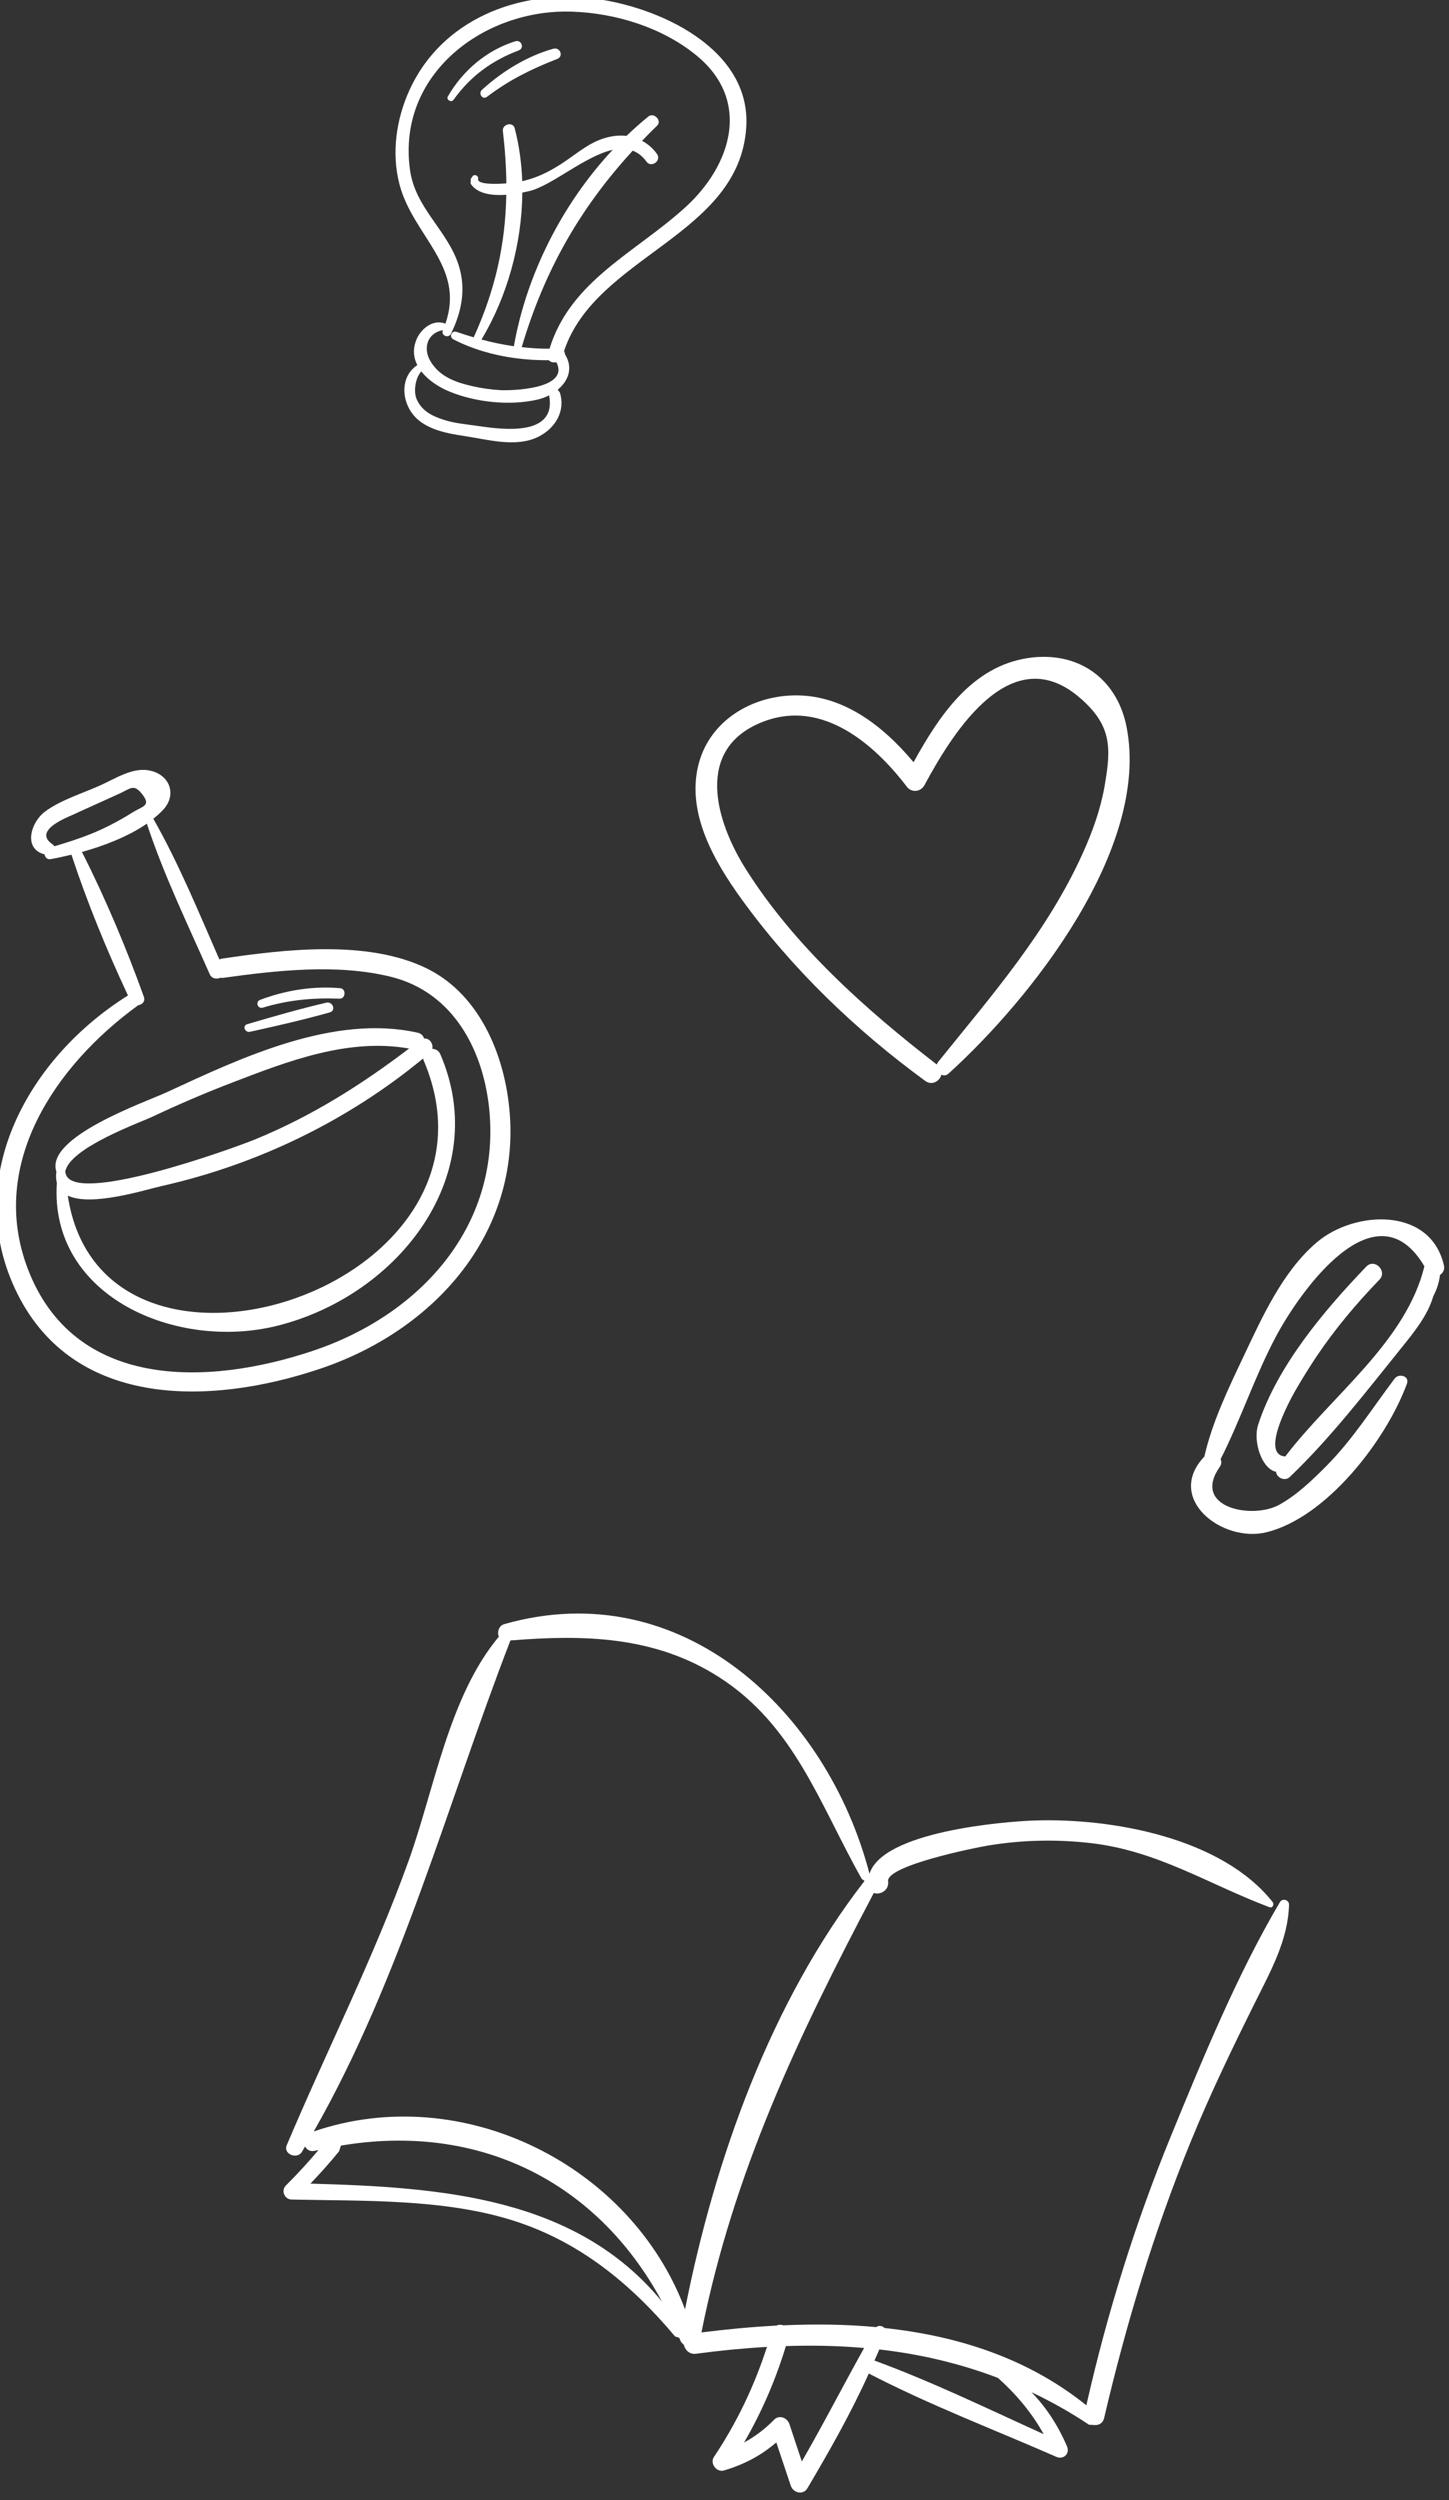
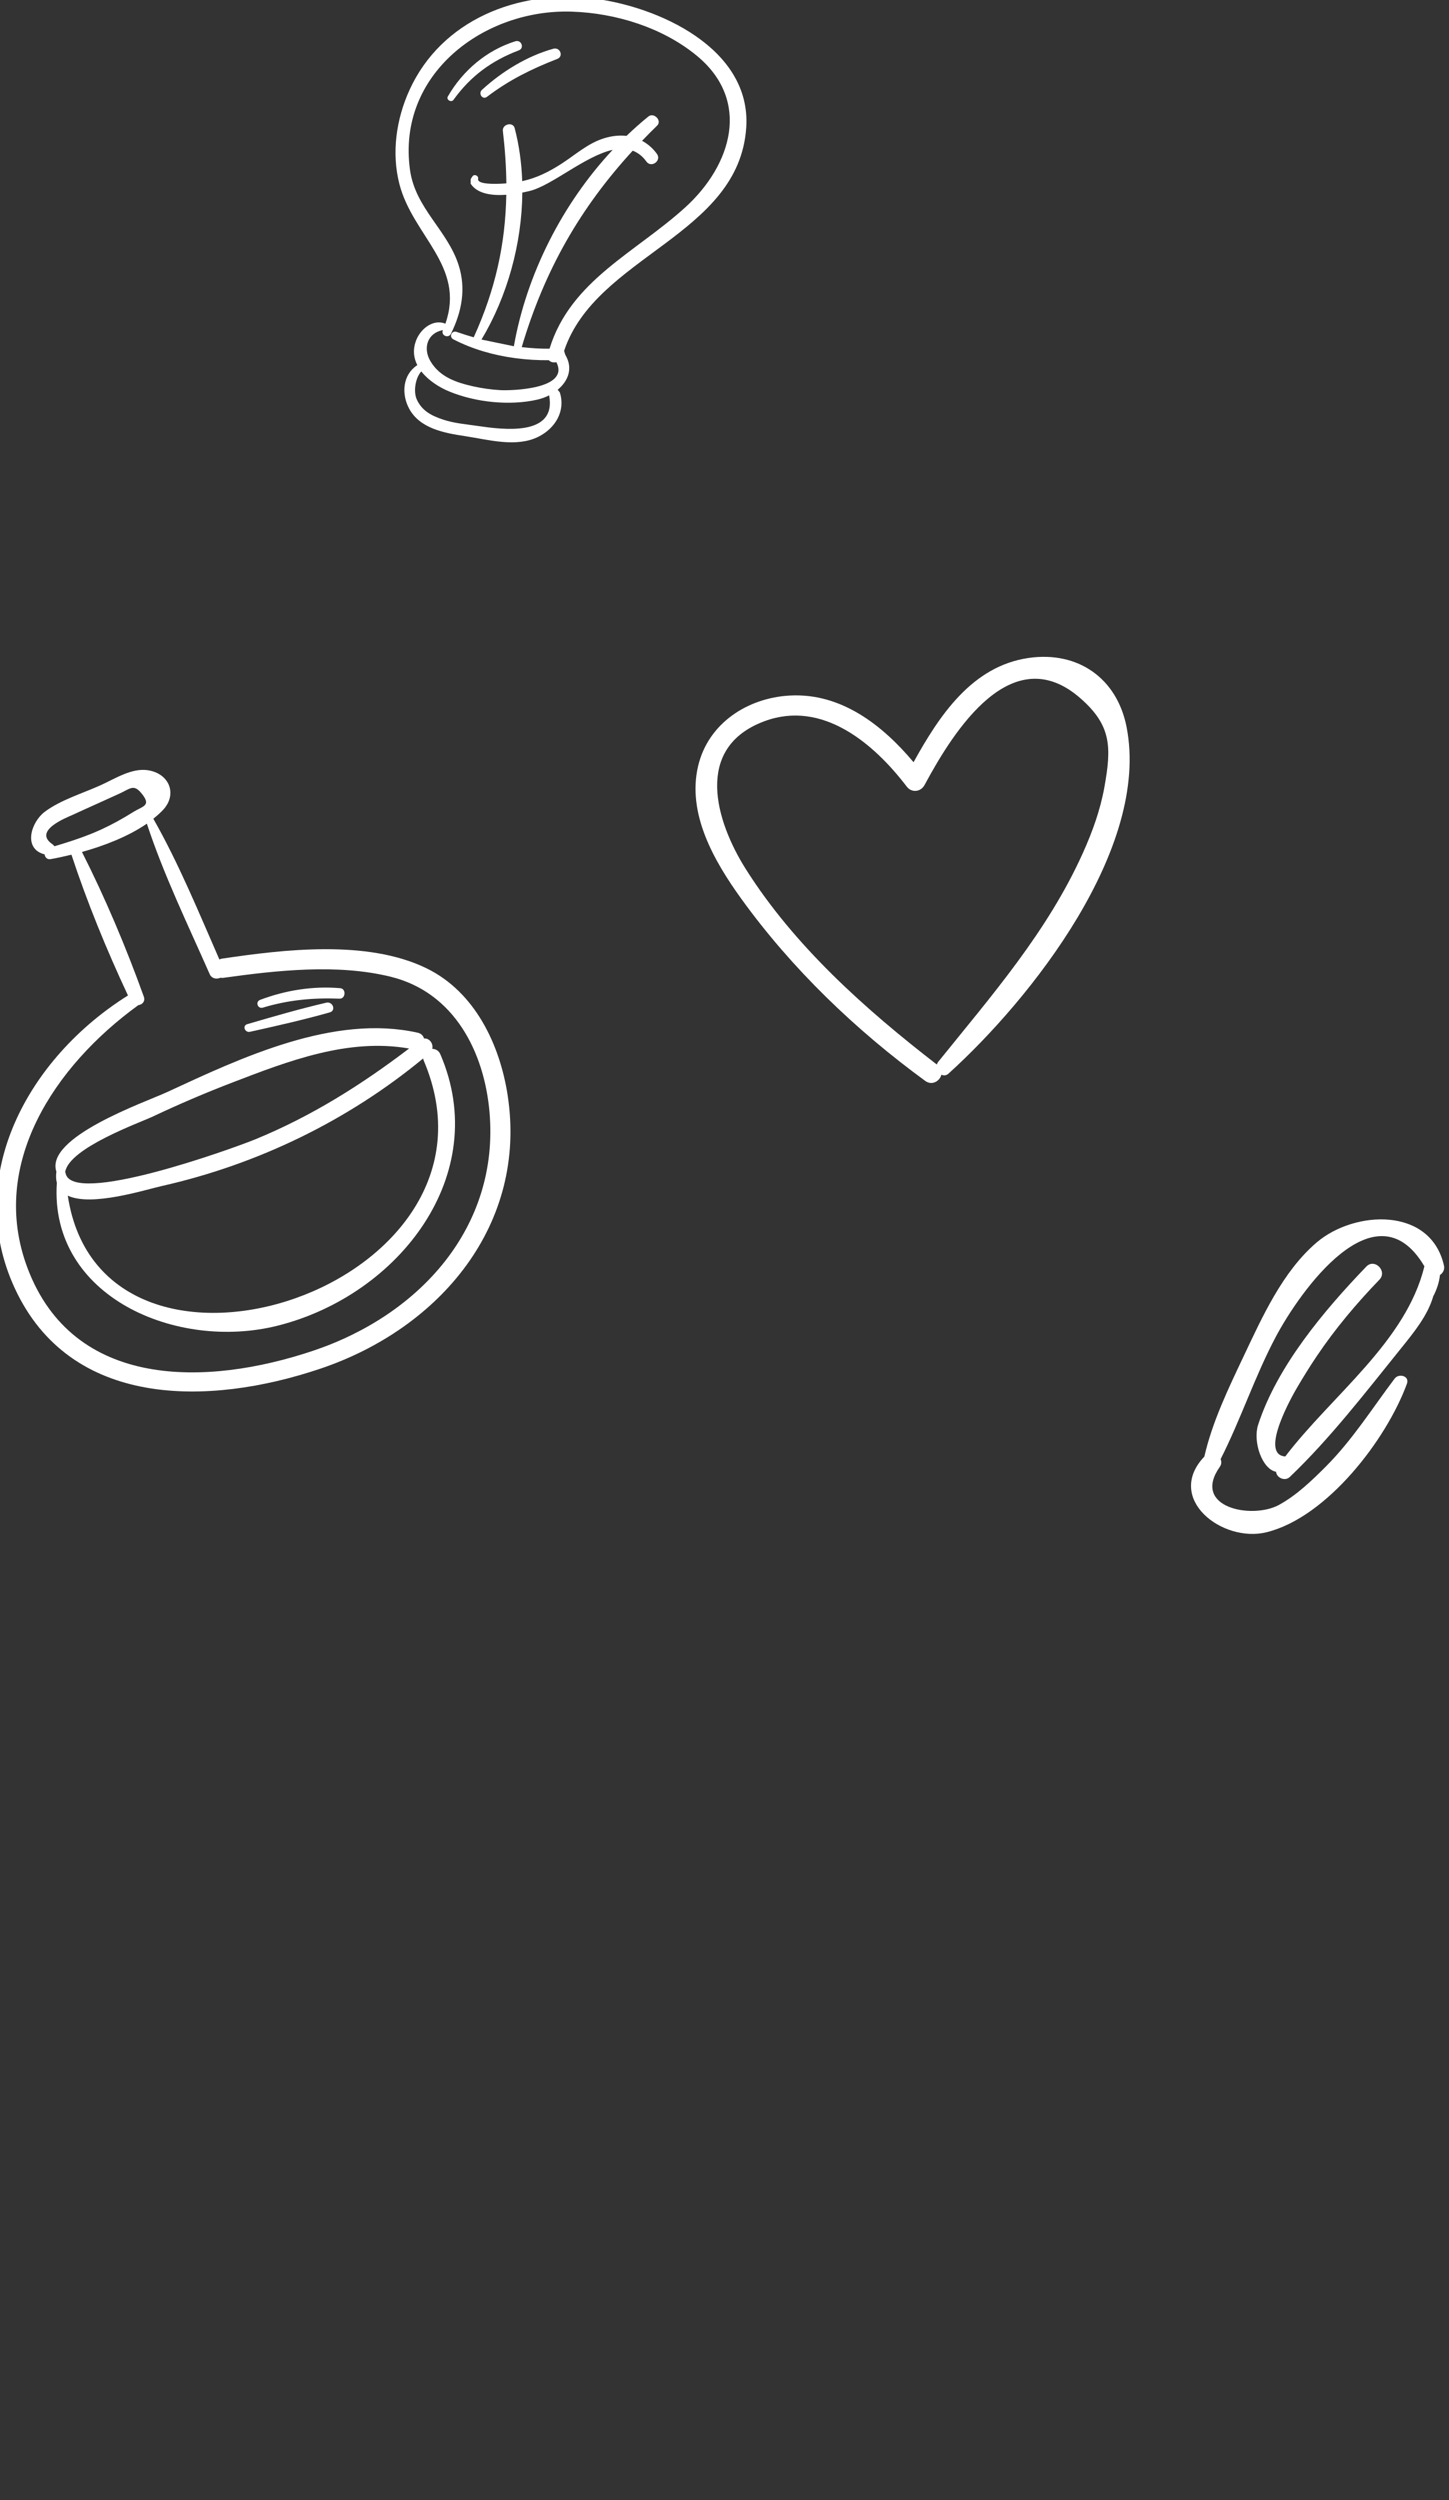
<svg xmlns="http://www.w3.org/2000/svg" width="100%" height="100%" viewBox="0 0 229 395" version="1.1" xml:space="preserve" style="fill-rule:evenodd;clip-rule:evenodd;stroke-linejoin:round;stroke-miterlimit:2;">
  <rect x="0" y="0" width="229" height="395" fill="#333333" stroke="none" />
  <g transform="matrix(1,0,0,1,-2965.76,-1392.87)">
    <g transform="matrix(1.079,0,0,1.079,629.153,-748.945)">
      <g transform="matrix(3.251,0,-0,3.251,2267.79,2125.33)">
        <path d="M0,-8.672C0.457,-10.589 2.221,-11.733 4.129,-11.838C6.434,-11.964 8.297,-10.513 9.704,-8.835C10.865,-10.937 12.339,-13.163 14.888,-13.531C17.112,-13.851 18.873,-12.616 19.302,-10.418C20.368,-4.957 14.997,1.827 11.276,5.192C11.173,5.285 11.058,5.285 10.958,5.239C10.891,5.52 10.54,5.746 10.231,5.519C7.1,3.234 4.213,0.463 1.94,-2.689C0.724,-4.375 -0.515,-6.515 0,-8.672M10.749,4.779L10.801,4.677C13.22,1.677 15.743,-1.206 17.341,-4.765C17.765,-5.709 18.117,-6.682 18.301,-7.706C18.627,-9.52 18.619,-10.489 17.229,-11.709C14.143,-14.418 11.522,-10.27 10.199,-7.808C10.03,-7.494 9.618,-7.446 9.398,-7.736C7.935,-9.656 5.608,-11.662 2.978,-10.679C-0.226,-9.482 0.801,-6.156 2.139,-4.033C4.33,-0.559 7.526,2.289 10.749,4.779" style="fill:white;fill-rule:nonzero;" />
      </g>
      <g transform="matrix(3.251,0,-0,3.251,2228.02,2161.86)">
        <path d="M0,-10.787C-2.67,-12.093 -6.442,-11.638 -9.245,-11.221L-9.338,-11.188C-10.273,-13.322 -11.161,-15.496 -12.314,-17.526C-12.154,-17.655 -12.003,-17.787 -11.871,-17.929C-11.219,-18.632 -11.592,-19.568 -12.567,-19.712C-13.287,-19.818 -14.041,-19.331 -14.657,-19.05C-15.47,-18.678 -16.474,-18.382 -17.193,-17.848C-17.841,-17.366 -18.189,-16.167 -17.213,-15.921C-17.196,-15.795 -17.101,-15.68 -16.946,-15.706C-16.653,-15.757 -16.332,-15.827 -16.003,-15.907C-15.297,-13.765 -14.416,-11.616 -13.456,-9.566C-17.924,-6.77 -20.895,-1.439 -18.556,3.621C-16.055,9.031 -9.837,8.939 -4.808,7.25C0.643,5.42 4.545,0.718 3.648,-5.081C3.299,-7.337 2.19,-9.716 0,-10.787M-16.766,-16.286L-16.843,-16.366C-17.786,-16.99 -16.185,-17.59 -15.935,-17.707C-15.558,-17.883 -15.178,-18.051 -14.799,-18.223C-14.484,-18.366 -14.169,-18.511 -13.853,-18.652C-13.344,-18.881 -13.196,-19.121 -12.812,-18.627C-12.403,-18.1 -12.793,-18.097 -13.244,-17.813C-13.697,-17.529 -14.164,-17.271 -14.651,-17.046C-15.336,-16.731 -16.047,-16.503 -16.766,-16.286M2.832,-4.316C3.284,0.835 -0.271,4.806 -5.103,6.432C-9.922,8.053 -15.925,8.18 -17.984,2.707C-19.738,-1.955 -16.761,-6.389 -13.013,-9.113L-13,-9.127C-12.821,-9.147 -12.663,-9.295 -12.743,-9.515C-13.534,-11.714 -14.47,-13.936 -15.529,-16.029C-14.511,-16.313 -13.433,-16.732 -12.605,-17.305C-11.842,-14.985 -10.759,-12.762 -9.774,-10.526C-9.683,-10.319 -9.459,-10.29 -9.296,-10.363L-9.185,-10.357C-6.756,-10.695 -4.031,-11.002 -1.621,-10.41C1.251,-9.704 2.596,-7.013 2.832,-4.316" style="fill:white;fill-rule:nonzero;" />
      </g>
      <g transform="matrix(3.251,0,-0,3.251,2230.02,2187.55)">
        <path d="M0,-14.824C-0.071,-14.989 -0.215,-15.06 -0.36,-15.064C-0.305,-15.301 -0.496,-15.558 -0.732,-15.529C-0.767,-15.649 -0.854,-15.754 -1.015,-15.79C-4.8,-16.641 -8.983,-14.657 -12.318,-13.112C-13.293,-12.661 -17.836,-11.088 -17.294,-9.525L-17.3,-9.505C-17.322,-9.323 -17.31,-9.167 -17.276,-9.031C-17.616,-3.901 -11.876,-1.446 -7.315,-2.599C-1.846,-3.981 2.339,-9.406 0,-14.824M-16.9,-9.519C-16.728,-10.601 -13.532,-11.741 -12.959,-12.012C-11.779,-12.57 -10.575,-13.085 -9.354,-13.553C-6.832,-14.522 -4.146,-15.557 -1.406,-15.079C-3.556,-13.444 -5.799,-12.029 -8.34,-10.987C-9.359,-10.57 -16.642,-7.941 -16.886,-9.48L-16.9,-9.519ZM-16.783,-8.452C-15.711,-7.945 -13.314,-8.714 -12.53,-8.89C-8.211,-9.865 -4.149,-11.843 -0.772,-14.632L-0.759,-14.566C3.634,-4.343 -15.24,1.817 -16.783,-8.452" style="fill:white;fill-rule:nonzero;" />
      </g>
      <g transform="matrix(-1.159,-3.038,-3.038,1.159,2203.99,2129.6)">
        <path d="M-1.66,-2.437C-1.494,-1.222 -1.392,0.012 -1.295,1.233C-1.276,1.477 -1.625,1.473 -1.66,1.24C-1.839,0.025 -2.015,-1.205 -2.124,-2.428C-2.151,-2.738 -1.701,-2.735 -1.66,-2.437" style="fill:white;fill-rule:nonzero;" />
      </g>
      <g transform="matrix(-0.792,-3.153,-3.153,0.792,2206.84,2125.78)">
        <path d="M-1.807,-2.25C-1.405,-1.085 -1.297,0.161 -1.437,1.378C-1.465,1.622 -1.82,1.587 -1.807,1.342C-1.75,0.145 -1.922,-0.959 -2.257,-2.105C-2.334,-2.37 -1.898,-2.513 -1.807,-2.25" style="fill:white;fill-rule:nonzero;" />
      </g>
      <g transform="matrix(3.251,0,-0,3.251,2208.22,2258.74)">
-         <path d="M0,14.864C3.255,14.939 6.829,14.821 9.958,15.802C12.963,16.744 15.287,18.655 17.282,21.03L17.469,21.092L17.553,21.281L17.681,21.416C17.736,21.642 17.931,21.85 18.226,21.811C19.301,21.666 20.367,21.562 21.424,21.502C20.854,23.262 20.07,24.908 19.034,26.459C18.841,26.747 19.151,27.166 19.484,27.068C20.416,26.79 21.149,26.397 21.844,25.805C22.06,26.455 22.276,27.105 22.495,27.753C22.606,28.079 23.053,28.195 23.247,27.866C24.232,26.197 25.21,24.481 26.011,22.7C28.732,24.114 31.65,25.221 34.457,26.452C34.779,26.594 35.083,26.315 34.941,25.983C34.544,25.056 34.014,24.236 33.342,23.542C34.219,23.959 35.083,24.439 35.93,25.006L36.195,25.022C36.379,25.03 36.559,24.941 36.614,24.704C37.607,20.46 38.86,16.307 40.51,12.27C41.389,10.118 42.394,8.037 43.429,5.958C44.125,4.559 44.902,3.171 44.944,1.586C44.95,1.365 44.646,1.279 44.535,1.468C42.616,4.712 41.053,8.519 39.62,12.014C38.012,15.94 36.746,19.996 35.813,24.133C33.167,22.005 30.008,21.004 26.718,20.651C26.628,20.551 26.459,20.518 26.348,20.611C24.965,20.483 23.562,20.469 22.165,20.53C22.063,20.495 21.949,20.496 21.852,20.542C20.714,20.602 19.581,20.711 18.471,20.851C19.907,13.641 22.846,7.485 26.237,1.056C26.521,1.162 26.935,0.936 26.881,0.532C26.787,-0.169 30.755,-0.974 31.365,-1.076C32.896,-1.332 34.461,-1.367 36.003,-1.19C39.028,-0.843 41.309,0.663 44.064,1.699C44.211,1.754 44.283,1.562 44.204,1.464C41.905,-1.439 36.948,-2.328 33.456,-2.206C32.046,-2.156 26.627,-1.704 26.043,0.195C24.148,-7.1 17.6,-13.331 9.586,-11.051C9.338,-10.98 9.257,-10.685 9.344,-10.486C7.094,-7.803 6.434,-3.599 5.279,-0.394C3.697,4 1.599,8.13 -0.213,12.419C-0.382,12.821 0.258,13.072 0.473,12.716L0.613,12.475C0.688,12.621 0.841,12.721 1.062,12.668L1.216,12.638C0.75,13.188 0.274,13.714 -0.25,14.231C-0.477,14.454 -0.318,14.857 0,14.864M26.484,21.617C28.309,21.824 30.093,22.239 31.828,22.897C32.664,23.645 33.355,24.471 33.892,25.433C31.372,24.29 28.857,23.066 26.266,22.117C26.337,21.95 26.417,21.786 26.484,21.617M25.801,21.551C24.854,23.248 23.967,24.977 22.994,26.662C22.808,26.101 22.622,25.541 22.435,24.981C22.339,24.694 21.981,24.543 21.745,24.783C21.317,25.217 20.879,25.544 20.391,25.808C21.188,24.435 21.812,22.993 22.276,21.465C23.465,21.425 24.641,21.45 25.801,21.551M9.865,-10.316C13.168,-10.582 16.374,-10.524 19.285,-8.65C22.677,-6.469 23.815,-2.901 25.692,0.421L25.82,0.515C21.595,5.954 19.059,13.078 17.732,19.812C15.296,13.306 7.714,9.509 1.005,11.797C4.925,4.93 7.033,-2.996 9.865,-10.316M16.694,19.462C12.822,14.744 6.743,14.311 0.855,14.148C1.3,13.681 1.729,13.206 2.144,12.694L2.228,12.436C8.41,11.393 13.768,14.027 16.694,19.462" style="fill:white;fill-rule:nonzero;" />
-       </g>
+         </g>
      <g transform="matrix(3.251,0,-0,3.251,2376.44,2197.62)">
        <path d="M0,-7.975C-0.038,-7.639 -0.142,-7.322 -0.303,-7.016C-0.551,-6.148 -1.196,-5.363 -1.781,-4.638C-3.349,-2.694 -4.958,-0.602 -6.765,1.12C-6.991,1.336 -7.364,1.15 -7.383,0.889C-8.026,0.762 -8.435,-0.484 -8.193,-1.227C-7.332,-3.874 -5.217,-6.38 -3.318,-8.355C-2.945,-8.742 -2.356,-8.151 -2.728,-7.765C-3.762,-6.693 -4.719,-5.558 -5.551,-4.321C-5.869,-3.847 -6.17,-3.362 -6.458,-2.869C-6.581,-2.657 -8.186,0.109 -6.97,0.198C-4.868,-2.559 -1.529,-4.967 -0.701,-8.367C-2.895,-12.08 -6.314,-7.239 -7.406,-5.174C-8.343,-3.405 -8.978,-1.462 -9.883,0.318C-9.837,0.423 -9.835,0.544 -9.919,0.664C-11.209,2.5 -8.471,3.04 -7.258,2.382C-6.469,1.953 -5.775,1.286 -5.145,0.655C-3.942,-0.549 -3.059,-1.963 -2.04,-3.312C-1.853,-3.559 -1.359,-3.431 -1.488,-3.08C-2.405,-0.575 -5.079,2.934 -7.811,3.61C-9.815,4.105 -12.405,2.087 -10.615,0.202C-10.26,-1.355 -9.536,-2.856 -8.86,-4.284C-8.013,-6.071 -7.09,-8.139 -5.546,-9.449C-3.842,-10.894 -0.417,-11.058 0.181,-8.396C0.222,-8.216 0.13,-8.064 0,-7.975" style="fill:white;fill-rule:nonzero;" />
      </g>
      <g transform="matrix(3.251,0,-0,3.251,2274.83,2030.4)">
-         <path d="M0,-8.216C-0.329,-3.341 -6.777,-2.448 -8.206,1.839L-8.155,2.009C-7.787,2.622 -8.022,3.199 -8.496,3.59L-8.399,3.709C-8.133,4.541 -8.595,5.32 -9.36,5.704C-10.359,6.205 -11.626,5.835 -12.664,5.679C-13.588,5.54 -14.704,5.343 -15.189,4.436C-15.549,3.762 -15.472,2.905 -14.819,2.481C-14.978,2.167 -15.028,1.809 -14.892,1.418C-14.698,0.855 -14.115,0.389 -13.553,0.613C-12.647,-1.987 -15.019,-3.334 -15.624,-5.669C-15.989,-7.077 -15.768,-8.603 -15.169,-9.915C-13.724,-13.077 -10.285,-14.421 -6.968,-14.041C-3.996,-13.699 0.241,-11.795 0,-8.216M-13.379,3.668C-13.836,3.48 -14.325,3.167 -14.639,2.762C-14.912,3.063 -15,3.674 -14.846,4.02C-14.612,4.542 -14.176,4.758 -13.678,4.927C-13.165,5.101 -12.622,5.142 -12.088,5.221C-10.988,5.383 -8.525,5.714 -8.88,3.841C-9.046,3.926 -9.226,3.992 -9.41,4.034C-10.66,4.32 -12.197,4.155 -13.379,3.668M-7.859,-13.441C-11.818,-13.571 -15.756,-10.622 -15.147,-6.301C-14.904,-4.582 -13.466,-3.603 -12.96,-2.032C-12.613,-0.953 -12.817,0.077 -13.304,1.068C-13.416,1.296 -13.767,1.144 -13.667,0.909L-13.664,0.903C-14.35,1.025 -14.589,1.702 -14.222,2.313C-13.803,3.01 -13.082,3.26 -12.312,3.434C-11.906,3.525 -11.492,3.584 -11.076,3.607C-10.615,3.632 -7.928,3.577 -8.553,2.348C-8.679,2.377 -8.816,2.349 -8.893,2.259C-9.397,2.264 -9.903,2.233 -10.404,2.166L-10.417,2.164C-11.382,2.035 -12.328,1.766 -13.195,1.319C-13.406,1.21 -13.27,0.907 -13.048,0.984C-12.791,1.073 -12.535,1.153 -12.278,1.228C-11.293,-0.935 -10.849,-2.994 -10.81,-5.192C-11.448,-5.146 -12.119,-5.229 -12.418,-5.694L-12.414,-5.902L-12.331,-6.025C-12.252,-6.142 -12.05,-6.049 -12.08,-5.914C-12.135,-5.661 -11.374,-5.664 -10.807,-5.706C-10.815,-6.471 -10.869,-7.255 -10.965,-8.068C-11.001,-8.369 -10.513,-8.501 -10.432,-8.192C-10.231,-7.423 -10.121,-6.62 -10.093,-5.805C-9.437,-5.951 -8.894,-6.222 -8.322,-6.591C-7.69,-6.999 -7.129,-7.516 -6.396,-7.74C-6.054,-7.844 -5.714,-7.881 -5.394,-7.845C-5.075,-8.15 -4.748,-8.444 -4.408,-8.718C-4.161,-8.917 -3.781,-8.534 -4.015,-8.307C-4.249,-8.081 -4.473,-7.852 -4.693,-7.623C-4.442,-7.487 -4.213,-7.296 -4.024,-7.034C-3.802,-6.728 -4.278,-6.382 -4.498,-6.689C-4.679,-6.941 -4.888,-7.091 -5.114,-7.178C-7.487,-4.593 -9.09,-1.787 -10.115,1.67C-9.702,1.716 -9.286,1.746 -8.862,1.741C-7.917,-1.332 -4.98,-2.589 -2.734,-4.637C-0.656,-6.533 0.231,-9.435 -2.233,-11.46C-3.778,-12.73 -5.882,-13.376 -7.859,-13.441M-10.469,1.63C-9.899,-1.603 -8.288,-4.788 -6.016,-7.217C-7.264,-6.939 -8.759,-5.604 -9.766,-5.361C-9.861,-5.338 -9.97,-5.314 -10.088,-5.291C-10.106,-2.973 -10.774,-0.597 -11.927,1.328C-11.444,1.457 -10.959,1.559 -10.469,1.63" style="fill:white;fill-rule:nonzero;" />
+         <path d="M0,-8.216C-0.329,-3.341 -6.777,-2.448 -8.206,1.839L-8.155,2.009C-7.787,2.622 -8.022,3.199 -8.496,3.59L-8.399,3.709C-8.133,4.541 -8.595,5.32 -9.36,5.704C-10.359,6.205 -11.626,5.835 -12.664,5.679C-13.588,5.54 -14.704,5.343 -15.189,4.436C-15.549,3.762 -15.472,2.905 -14.819,2.481C-14.978,2.167 -15.028,1.809 -14.892,1.418C-14.698,0.855 -14.115,0.389 -13.553,0.613C-12.647,-1.987 -15.019,-3.334 -15.624,-5.669C-15.989,-7.077 -15.768,-8.603 -15.169,-9.915C-13.724,-13.077 -10.285,-14.421 -6.968,-14.041C-3.996,-13.699 0.241,-11.795 0,-8.216M-13.379,3.668C-13.836,3.48 -14.325,3.167 -14.639,2.762C-14.912,3.063 -15,3.674 -14.846,4.02C-14.612,4.542 -14.176,4.758 -13.678,4.927C-13.165,5.101 -12.622,5.142 -12.088,5.221C-10.988,5.383 -8.525,5.714 -8.88,3.841C-9.046,3.926 -9.226,3.992 -9.41,4.034C-10.66,4.32 -12.197,4.155 -13.379,3.668M-7.859,-13.441C-11.818,-13.571 -15.756,-10.622 -15.147,-6.301C-14.904,-4.582 -13.466,-3.603 -12.96,-2.032C-12.613,-0.953 -12.817,0.077 -13.304,1.068C-13.416,1.296 -13.767,1.144 -13.667,0.909L-13.664,0.903C-14.35,1.025 -14.589,1.702 -14.222,2.313C-13.803,3.01 -13.082,3.26 -12.312,3.434C-11.906,3.525 -11.492,3.584 -11.076,3.607C-10.615,3.632 -7.928,3.577 -8.553,2.348C-8.679,2.377 -8.816,2.349 -8.893,2.259C-9.397,2.264 -9.903,2.233 -10.404,2.166L-10.417,2.164C-11.382,2.035 -12.328,1.766 -13.195,1.319C-13.406,1.21 -13.27,0.907 -13.048,0.984C-12.791,1.073 -12.535,1.153 -12.278,1.228C-11.293,-0.935 -10.849,-2.994 -10.81,-5.192C-11.448,-5.146 -12.119,-5.229 -12.418,-5.694L-12.414,-5.902L-12.331,-6.025C-12.252,-6.142 -12.05,-6.049 -12.08,-5.914C-12.135,-5.661 -11.374,-5.664 -10.807,-5.706C-10.815,-6.471 -10.869,-7.255 -10.965,-8.068C-11.001,-8.369 -10.513,-8.501 -10.432,-8.192C-10.231,-7.423 -10.121,-6.62 -10.093,-5.805C-9.437,-5.951 -8.894,-6.222 -8.322,-6.591C-7.69,-6.999 -7.129,-7.516 -6.396,-7.74C-6.054,-7.844 -5.714,-7.881 -5.394,-7.845C-5.075,-8.15 -4.748,-8.444 -4.408,-8.718C-4.161,-8.917 -3.781,-8.534 -4.015,-8.307C-4.249,-8.081 -4.473,-7.852 -4.693,-7.623C-4.442,-7.487 -4.213,-7.296 -4.024,-7.034C-3.802,-6.728 -4.278,-6.382 -4.498,-6.689C-4.679,-6.941 -4.888,-7.091 -5.114,-7.178C-7.487,-4.593 -9.09,-1.787 -10.115,1.67C-9.702,1.716 -9.286,1.746 -8.862,1.741C-7.917,-1.332 -4.98,-2.589 -2.734,-4.637C-0.656,-6.533 0.231,-9.435 -2.233,-11.46C-3.778,-12.73 -5.882,-13.376 -7.859,-13.441M-10.469,1.63C-9.899,-1.603 -8.288,-4.788 -6.016,-7.217C-7.264,-6.939 -8.759,-5.604 -9.766,-5.361C-9.861,-5.338 -9.97,-5.314 -10.088,-5.291C-10.106,-2.973 -10.774,-0.597 -11.927,1.328" style="fill:white;fill-rule:nonzero;" />
      </g>
      <g transform="matrix(-1.772,-2.726,-2.726,1.772,2231.39,1992.97)">
        <path d="M-1.544,-2.713C-1.267,-1.427 -1.331,-0.258 -1.81,0.972C-1.87,1.126 -1.622,1.252 -1.544,1.101C-0.931,-0.096 -0.749,-1.505 -1.117,-2.807C-1.194,-3.075 -1.604,-2.99 -1.544,-2.713" style="fill:white;fill-rule:nonzero;" />
      </g>
      <g transform="matrix(-1.235,-3.008,-3.008,1.235,2237.83,1991.67)">
        <path d="M-1.646,-2.422C-1.623,-1.183 -1.7,-0.05 -2.022,1.152C-2.089,1.398 -1.73,1.471 -1.646,1.244C-1.225,0.104 -1.008,-1.224 -1.155,-2.437C-1.193,-2.746 -1.653,-2.744 -1.646,-2.422" style="fill:white;fill-rule:nonzero;" />
      </g>
    </g>
  </g>
</svg>